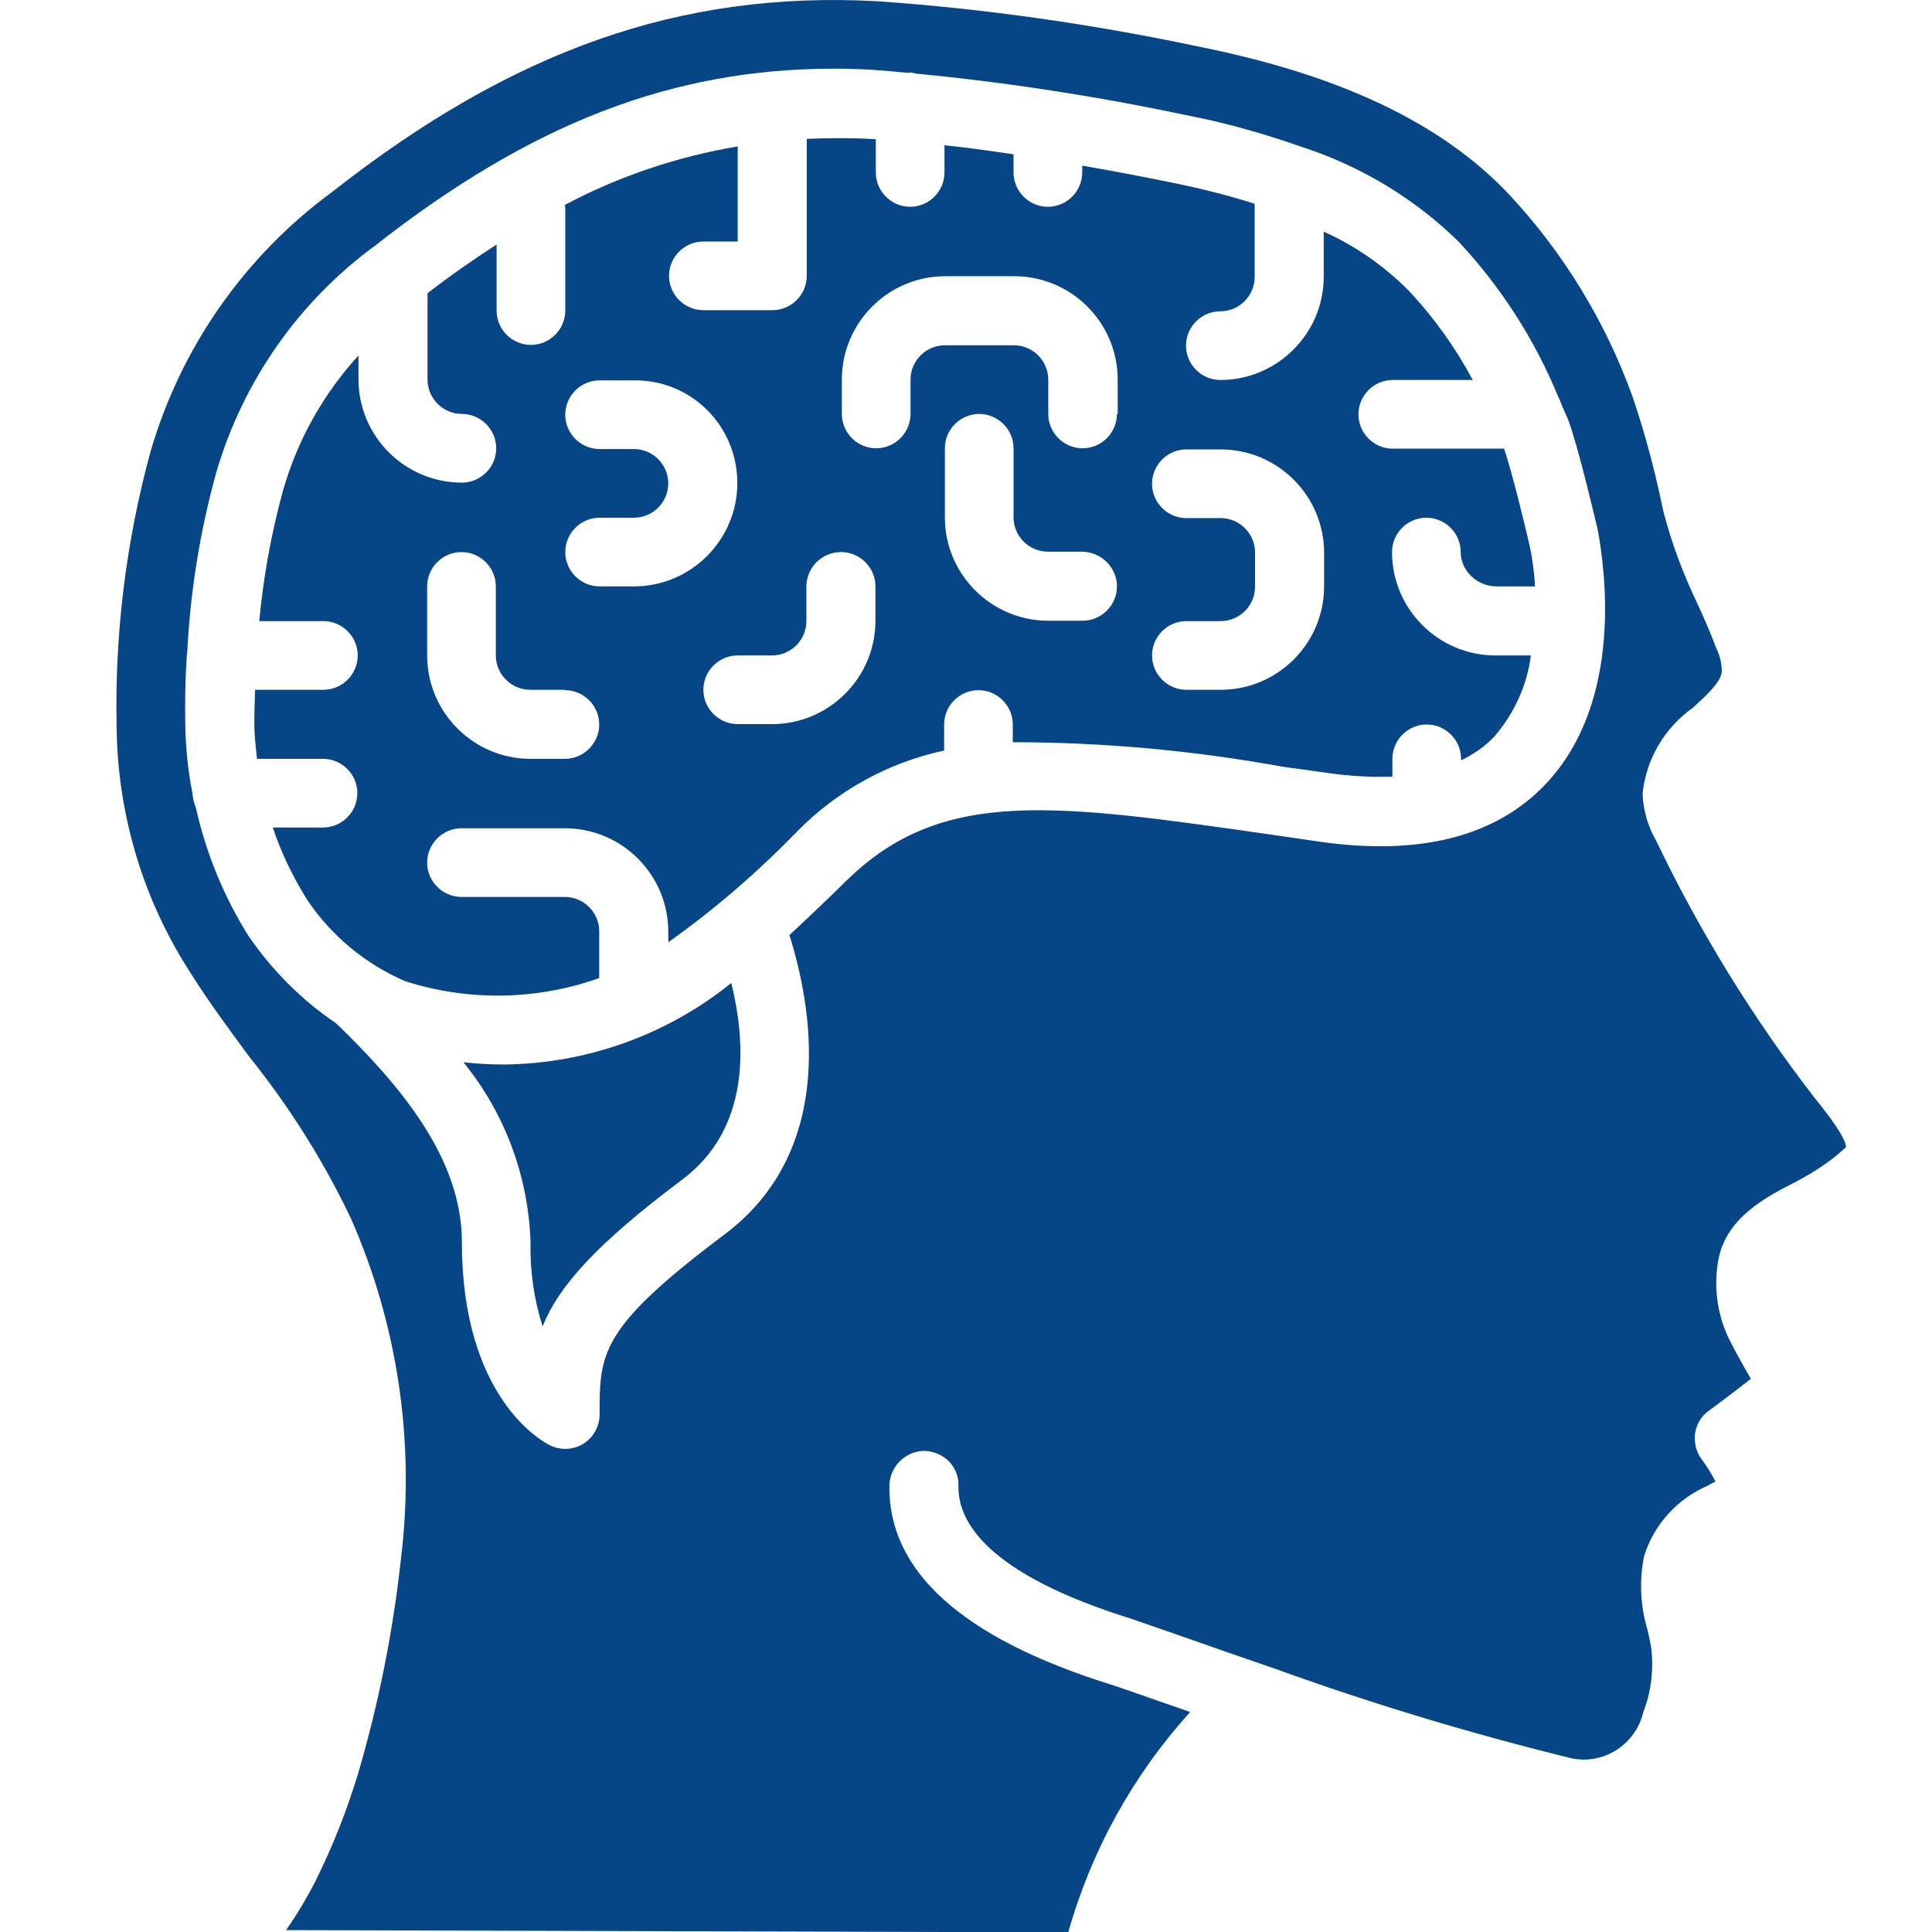
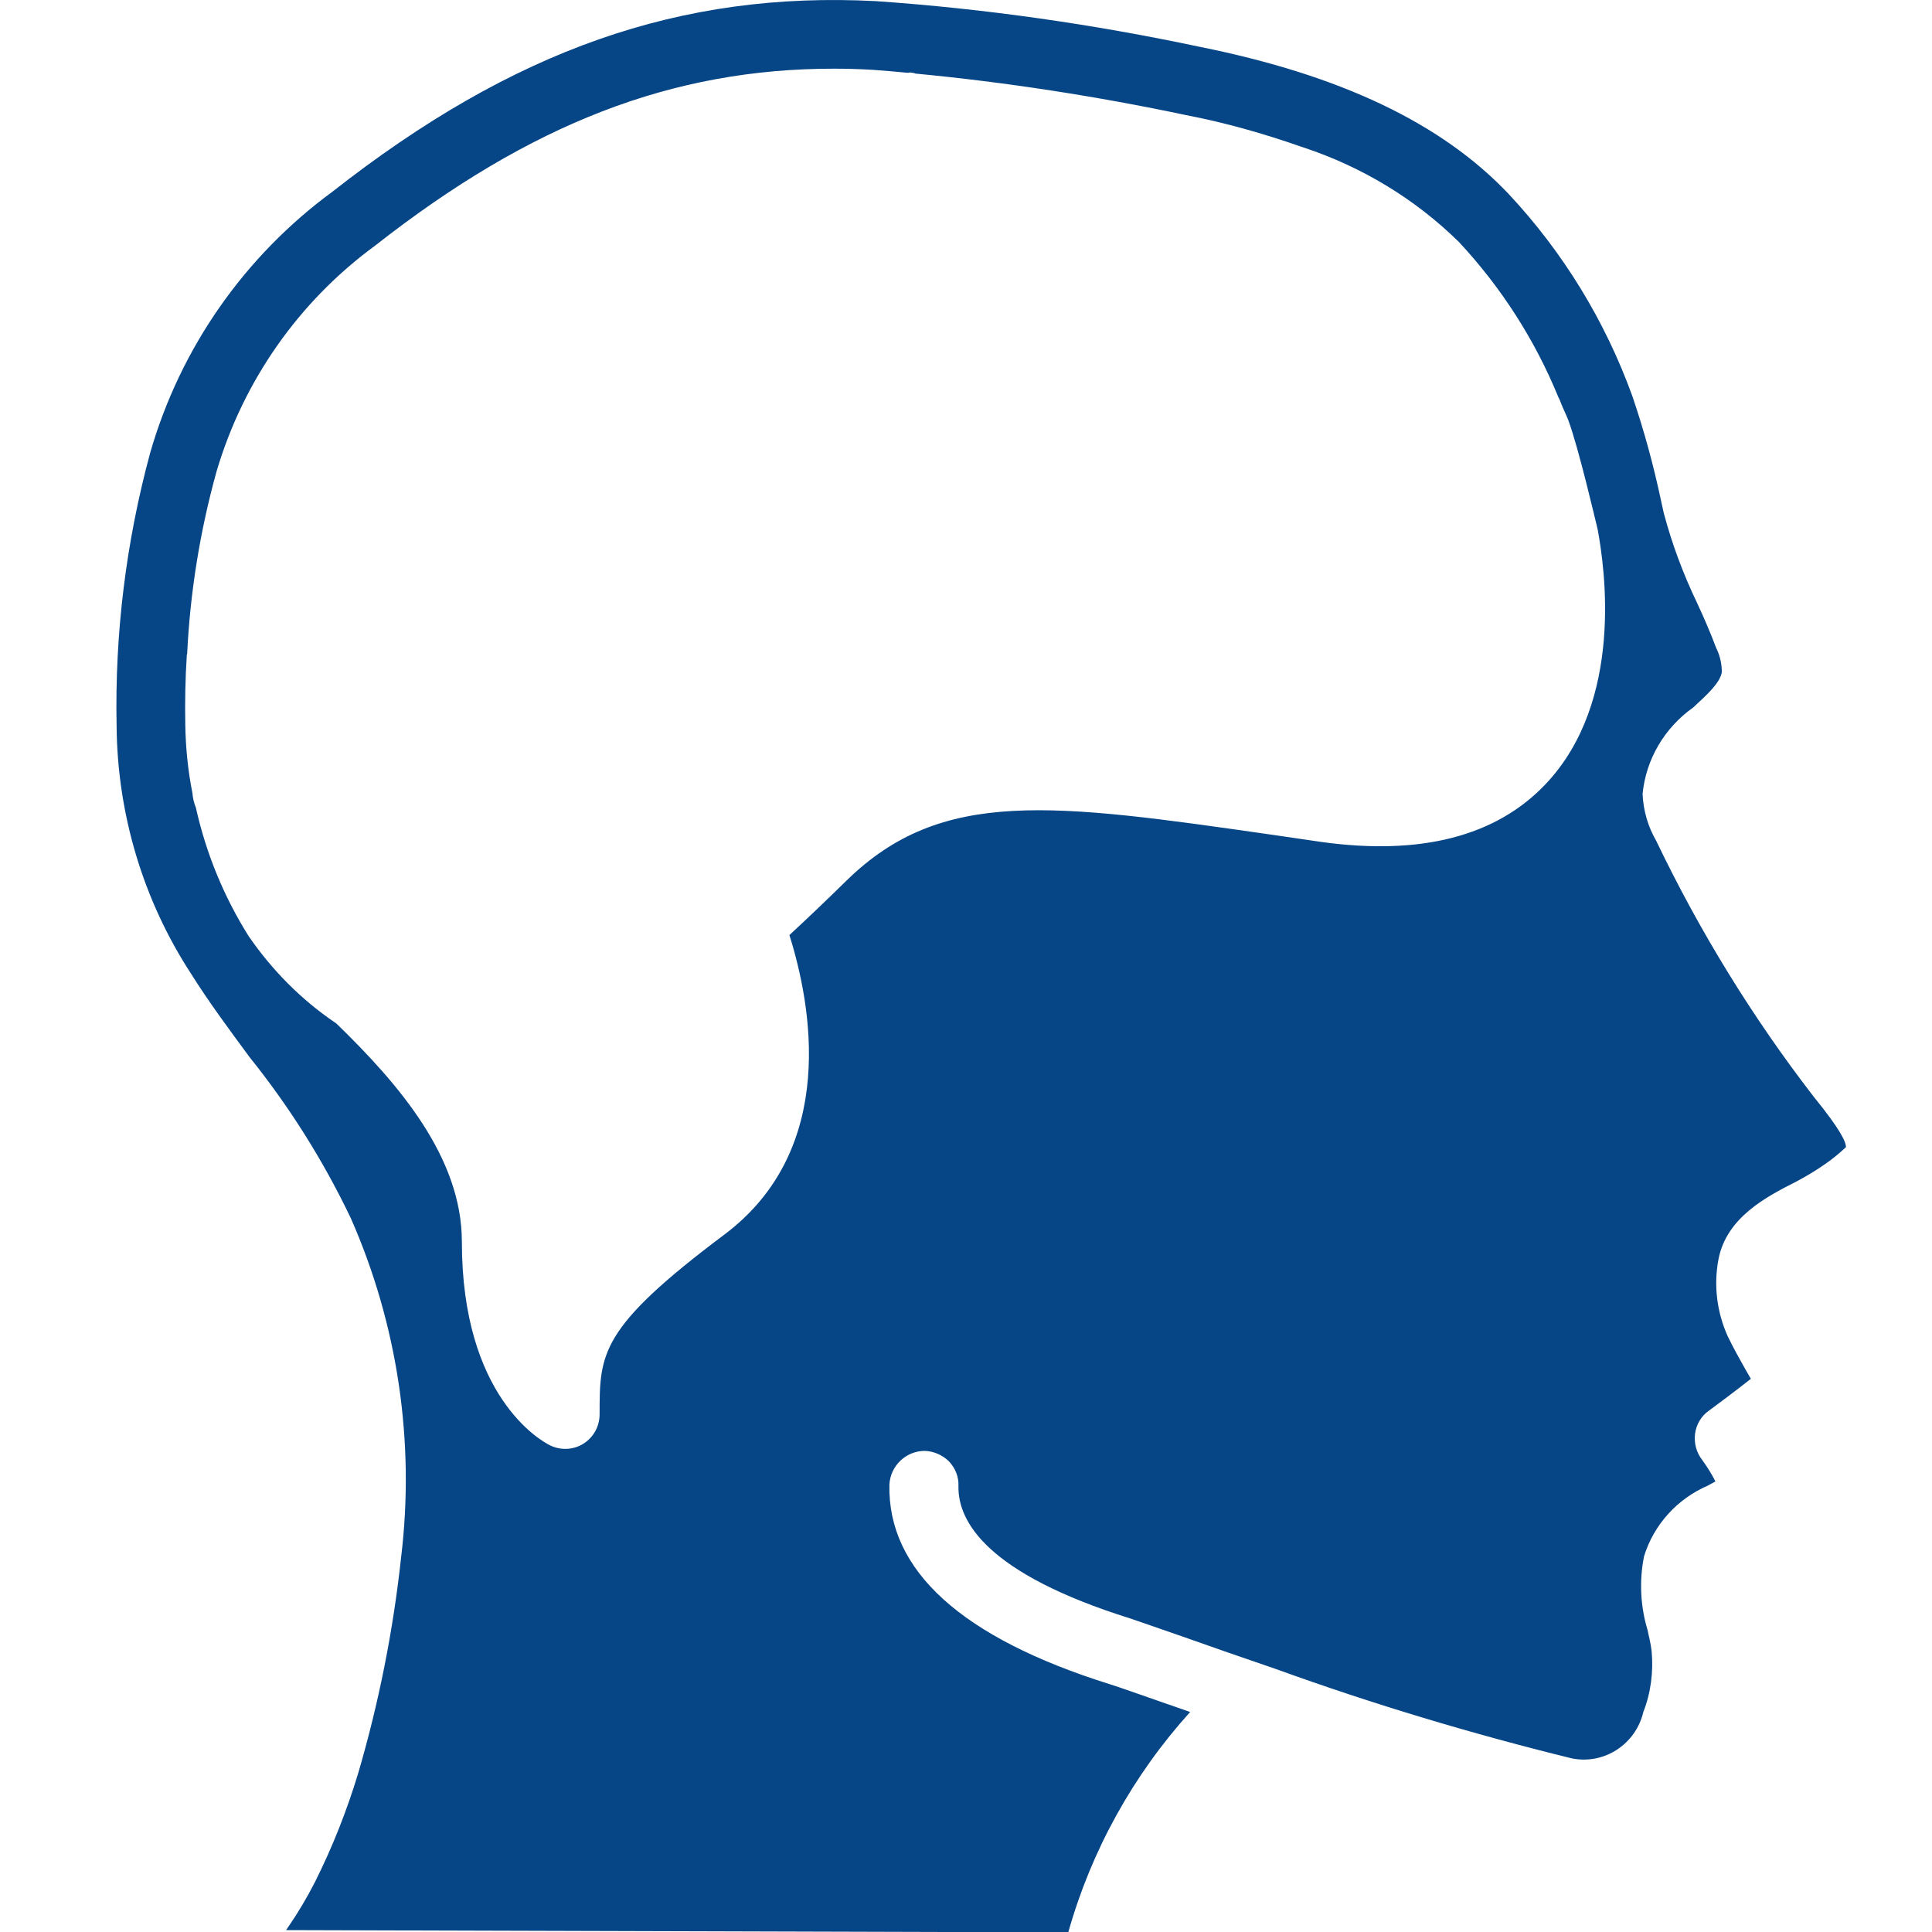
<svg xmlns="http://www.w3.org/2000/svg" id="Слой_1" x="0px" y="0px" viewBox="0 0 512 512" style="enable-background:new 0 0 512 512;" xml:space="preserve">
  <style type="text/css"> .st0{fill:#064686;} </style>
  <title>050 - Human Brain</title>
  <desc>Created with Sketch.</desc>
  <g id="Page-1">
    <g id="_x30_50---Human-Brain" transform="translate(0, -1)">
-       <path id="Shape" class="st0" d="M133.5,283.1c-3.6,0-7.1-0.2-10.7-0.6c11,13.5,17.2,30.2,17.8,47.6c-0.2,7.6,0.9,15.2,3.2,22.4 c4.3-10.7,14.2-21.8,37-38.9c18.2-13.6,16.9-36.2,13-52.1C176.7,275.3,155.4,282.9,133.5,283.1z" />
-       <path id="Shape_1_" class="st0" d="M396.6,156.4h10.2c-0.2-3.7-0.7-7.5-1.5-11.1c-1.2-5.2-4.6-19.2-6.7-25.4h-29.5 c-5,0-9.1-4.1-9.1-9.1c0-5,4.1-9.1,9.1-9.1h21.2c-4.6-8.6-10.4-16.7-17.1-23.8c-6.5-6.5-14.1-11.8-22.4-15.5v11.9 c0,15.1-12.3,27.4-27.4,27.4c-5,0-9.1-4.1-9.1-9.1c0-5,4.1-9.1,9.1-9.1c5,0,9.1-4.1,9.1-9.1V55c-7.2-2.3-14.5-4.1-21.9-5.6 c-7.8-1.6-15.7-3.1-23.8-4.5v1.8c0,5-4.1,9.1-9.1,9.1c-5,0-9.1-4.1-9.1-9.1v-4.8c-6.1-0.9-12.2-1.8-18.3-2.4v7.2 c0,5-4.1,9.1-9.1,9.1s-9.1-4.1-9.1-9.1v-8.8c-0.6,0-1.2-0.1-1.7-0.1c-5.7-0.3-11.1-0.2-16.6,0v36.3c0,5-4.1,9.1-9.1,9.1h-18.3 c-5,0-9.1-4.1-9.1-9.1s4.1-9.1,9.1-9.1h9.1V39.8c-16,2.7-31.5,7.9-45.8,15.5c0,0.2,0.1,0.4,0.1,0.6v27.4c0,5-4.1,9.1-9.1,9.1 c-5,0-9.1-4.1-9.1-9.1V65.8c-6,3.9-12.1,8.1-18.3,12.9v22.9c0,5,4.1,9.1,9.1,9.1s9.1,4.1,9.1,9.1s-4.1,9.1-9.1,9.1 c-15.1,0-27.4-12.3-27.4-27.4v-6.3C85.6,105.5,78.8,117.7,75,131c-3.1,11.3-5.2,22.9-6.3,34.6h17c5,0,9.1,4.1,9.1,9.1 s-4.1,9.1-9.1,9.1H67.6c-0.1,3-0.2,6-0.2,9c0,3.2,0.4,6.2,0.7,9.3h17.5c5,0,9.1,4.1,9.1,9.1s-4.1,9.1-9.1,9.1H72.3 c2.2,6.7,5.3,13,9,19c6.4,9.6,15.4,17.1,26,21.7c16.8,5.4,34.9,5.1,51.5-0.8v-12.4c0-5-4.1-9.1-9.1-9.1h-27.4 c-5,0-9.1-4.1-9.1-9.1s4.1-9.1,9.1-9.1h27.4c15.1,0,27.4,12.3,27.4,27.4v2.8c12.3-8.7,23.7-18.6,34.2-29.4 c10.6-10.8,24.1-18.2,38.9-21.4V193c0-5,4.1-9.1,9.1-9.1c5,0,9.1,4.1,9.1,9.1v4.7c24,0,48,2.2,71.6,6.5l12.3,1.7 c5.5,0.8,11.1,1.1,16.7,0.9v-4.7c0-5,4.1-9.1,9.1-9.1c5,0,9.1,4.1,9.1,9.1v0.4c3.3-1.6,6.4-3.7,8.9-6.4c5.2-6.1,8.6-13.5,9.6-21.4 h-9.4c-15.1,0-27.4-12.3-27.4-27.4c0-5,4.1-9.1,9.1-9.1c5,0,9.1,4.1,9.1,9.1S391.5,156.4,396.6,156.4z M149.7,183.9 c5,0,9.1,4.1,9.1,9.1c0,5-4.1,9.1-9.1,9.1h-9.1c-15.1,0-27.4-12.3-27.4-27.4v-18.3c0-5,4.1-9.1,9.1-9.1s9.1,4.1,9.1,9.1v18.3 c0,5,4.1,9.1,9.1,9.1H149.7z M195.4,129c0,15.1-12.3,27.4-27.4,27.4h-9.1c-5,0-9.1-4.1-9.1-9.1s4.1-9.1,9.1-9.1h9.1 c5,0,9.1-4.1,9.1-9.1c0-5-4.1-9.1-9.1-9.1h-9.1c-5,0-9.1-4.1-9.1-9.1c0-5,4.1-9.1,9.1-9.1h9.1C183.2,101.6,195.4,113.9,195.4,129z M222.9,147.3c5,0,9.1,4.1,9.1,9.1v9.1c0,15.1-12.3,27.4-27.4,27.4h-9.1c-5,0-9.1-4.1-9.1-9.1s4.1-9.1,9.1-9.1h9.1 c5,0,9.1-4.1,9.1-9.1v-9.1C213.7,151.4,217.8,147.3,222.9,147.3z M296,110.7c0,5-4.1,9.1-9.1,9.1c-5,0-9.1-4.1-9.1-9.1v-9.1 c0-5-4.1-9.1-9.1-9.1h-18.3c-5,0-9.1,4.1-9.1,9.1v9.1c0,5-4.1,9.1-9.1,9.1s-9.1-4.1-9.1-9.1v-9.1c0-15.1,12.3-27.4,27.4-27.4h18.3 c15.1,0,27.4,12.3,27.4,27.4V110.7z M296,156.4c0,5-4.1,9.1-9.1,9.1h-9.1c-15.1,0-27.4-12.3-27.4-27.4v-18.3c0-5,4.1-9.1,9.1-9.1 c5,0,9.1,4.1,9.1,9.1v18.3c0,5,4.1,9.1,9.1,9.1h9.1C291.9,147.3,296,151.4,296,156.4z M350.9,156.4c0,15.1-12.3,27.4-27.4,27.4 h-9.1c-5,0-9.1-4.1-9.1-9.1s4.1-9.1,9.1-9.1h9.1c5,0,9.1-4.1,9.1-9.1v-9.1c0-5-4.1-9.1-9.1-9.1h-9.1c-5,0-9.1-4.1-9.1-9.1 c0-5,4.1-9.1,9.1-9.1h9.1c15.1,0,27.4,12.3,27.4,27.4V156.4z" />
      <path id="Shape_2_" class="st0" d="M483.8,309.4c1.9-1.3,3.7-2.8,5.4-4.4c0-1.4-1.5-4.7-8.5-13.3c-16.3-21.1-30.3-43.9-41.8-67.9 c-2.2-3.8-3.4-8-3.6-12.4c0.9-9.2,5.8-17.5,13.4-22.9c3.7-3.4,7.2-6.6,7.6-9.4c0-2.2-0.5-4.4-1.5-6.4c-1.5-4-3.2-7.9-5-11.8 c-3.7-7.7-6.7-15.7-8.9-24l-0.7-3.2c-2-9.4-4.5-18.6-7.6-27.7c-7.2-19.9-18.3-38.1-32.8-53.6c-17.7-18.7-44.5-31.5-81.9-39 C289.6,7.4,261,3.3,232.1,1.3c-51.7-2.7-96.1,12.9-144,50.5C64.8,68.9,47.8,93.2,39.8,121c-6.4,23.6-9.4,47.9-8.9,72.4 c0.2,23.3,7,46.1,19.7,65.6c4.7,7.5,10.2,14.9,15.5,22.1c10.6,13.2,19.6,27.5,26.9,42.8c12.4,28.2,17,59.2,13.3,89.8 c-2.1,19.4-5.9,38.6-11.4,57.3c-3,9.9-6.8,19.5-11.4,28.7c-2.1,4.1-4.4,8-7,11.8l-0.7,1l207.3,0.6c6.1-21.7,17.2-41.7,32.3-58.4 c-2.3-0.8-4.5-1.6-6.6-2.3c-6.9-2.4-12.2-4.3-14.8-5.1c-39.2-12.3-58.8-30.1-58.3-52.9c0.3-5,4.4-8.9,9.4-8.9 c2.4,0.1,4.7,1.1,6.4,2.8c1.7,1.8,2.6,4.1,2.5,6.5c-0.2,9.4,7.5,23.2,45.5,35.1c2.7,0.9,8.1,2.8,15.3,5.3 c6.5,2.3,14.5,5.1,23.3,8.1c25.7,9.3,52,17.2,78.5,23.7c8.6,1.7,16.9-3.8,18.9-12.3c2-5.1,2.7-10.7,2.2-16.1 c-0.2-1.9-0.7-3.8-1.1-5.7c-1.9-6.3-2.2-13.1-0.9-19.5c2.6-8.4,8.8-15.2,16.9-18.7l2-1.1c-1-2-2.2-3.9-3.5-5.7 c-1.5-1.9-2.2-4.4-1.9-6.9c0.3-2.4,1.6-4.7,3.6-6.1c2.2-1.6,7.4-5.5,11.2-8.5c-0.5-0.8-1-1.8-1.5-2.6c-1.4-2.5-3-5.3-4.6-8.6 c-2.9-6.4-3.8-13.5-2.5-20.4c2.1-11.2,12.8-16.7,20.7-20.7C478.9,312.6,481.4,311.1,483.8,309.4z M409.7,208.7 c-13.2,14-33.3,19.1-59.7,15.4l-12.3-1.8c-58.7-8.4-88.1-12.7-113.4,12.1c-4.9,4.8-9.9,9.6-15.1,14.4 c5.7,18.1,13.2,56.7-17.4,79.5c-32.9,24.7-32.9,31.4-32.9,47.5c0,3.2-1.6,6.1-4.3,7.8c-2.7,1.7-6.1,1.8-8.9,0.4 c-2.4-1.2-23.3-12.9-23.3-53.9c0-22.4-16.7-41.8-33.3-57.9l-0.3-0.2c-9-6.1-16.7-13.9-22.9-22.9c-6.6-10.5-11.3-22-14-34.1 c-0.5-1.2-0.8-2.5-0.9-3.8c-1.2-6-1.8-12.1-1.9-18.2c-0.1-6.1,0-12.2,0.4-18.2c0-0.1,0-0.1,0-0.2c0-0.1,0.1-0.3,0.1-0.4 c0.8-16.3,3.4-32.5,7.8-48.3c7.1-24,21.8-45,42-59.8c41.3-32.4,78.8-46.9,121.6-46.9c3.4,0,6.8,0.1,10.2,0.3 c3.1,0.2,6.2,0.5,9.4,0.8c0.2,0,0.4-0.1,0.6-0.1c0.5,0.1,1,0.1,1.4,0.3c24.1,2.3,48,6,71.7,11c10.4,2,20.6,4.9,30.6,8.4 c0.2,0.1,0.4,0.1,0.6,0.2c15.4,5.1,29.5,13.6,41.1,25c11.2,12,20.2,26,26.4,41.2c0.3,0.5,0.5,1.1,0.7,1.6c0.6,1.5,1.3,2.9,1.9,4.4 c2.8,7.6,7.2,26.6,7.8,29C425.3,151.6,430.4,186.7,409.7,208.7z" />
    </g>
  </g>
</svg>